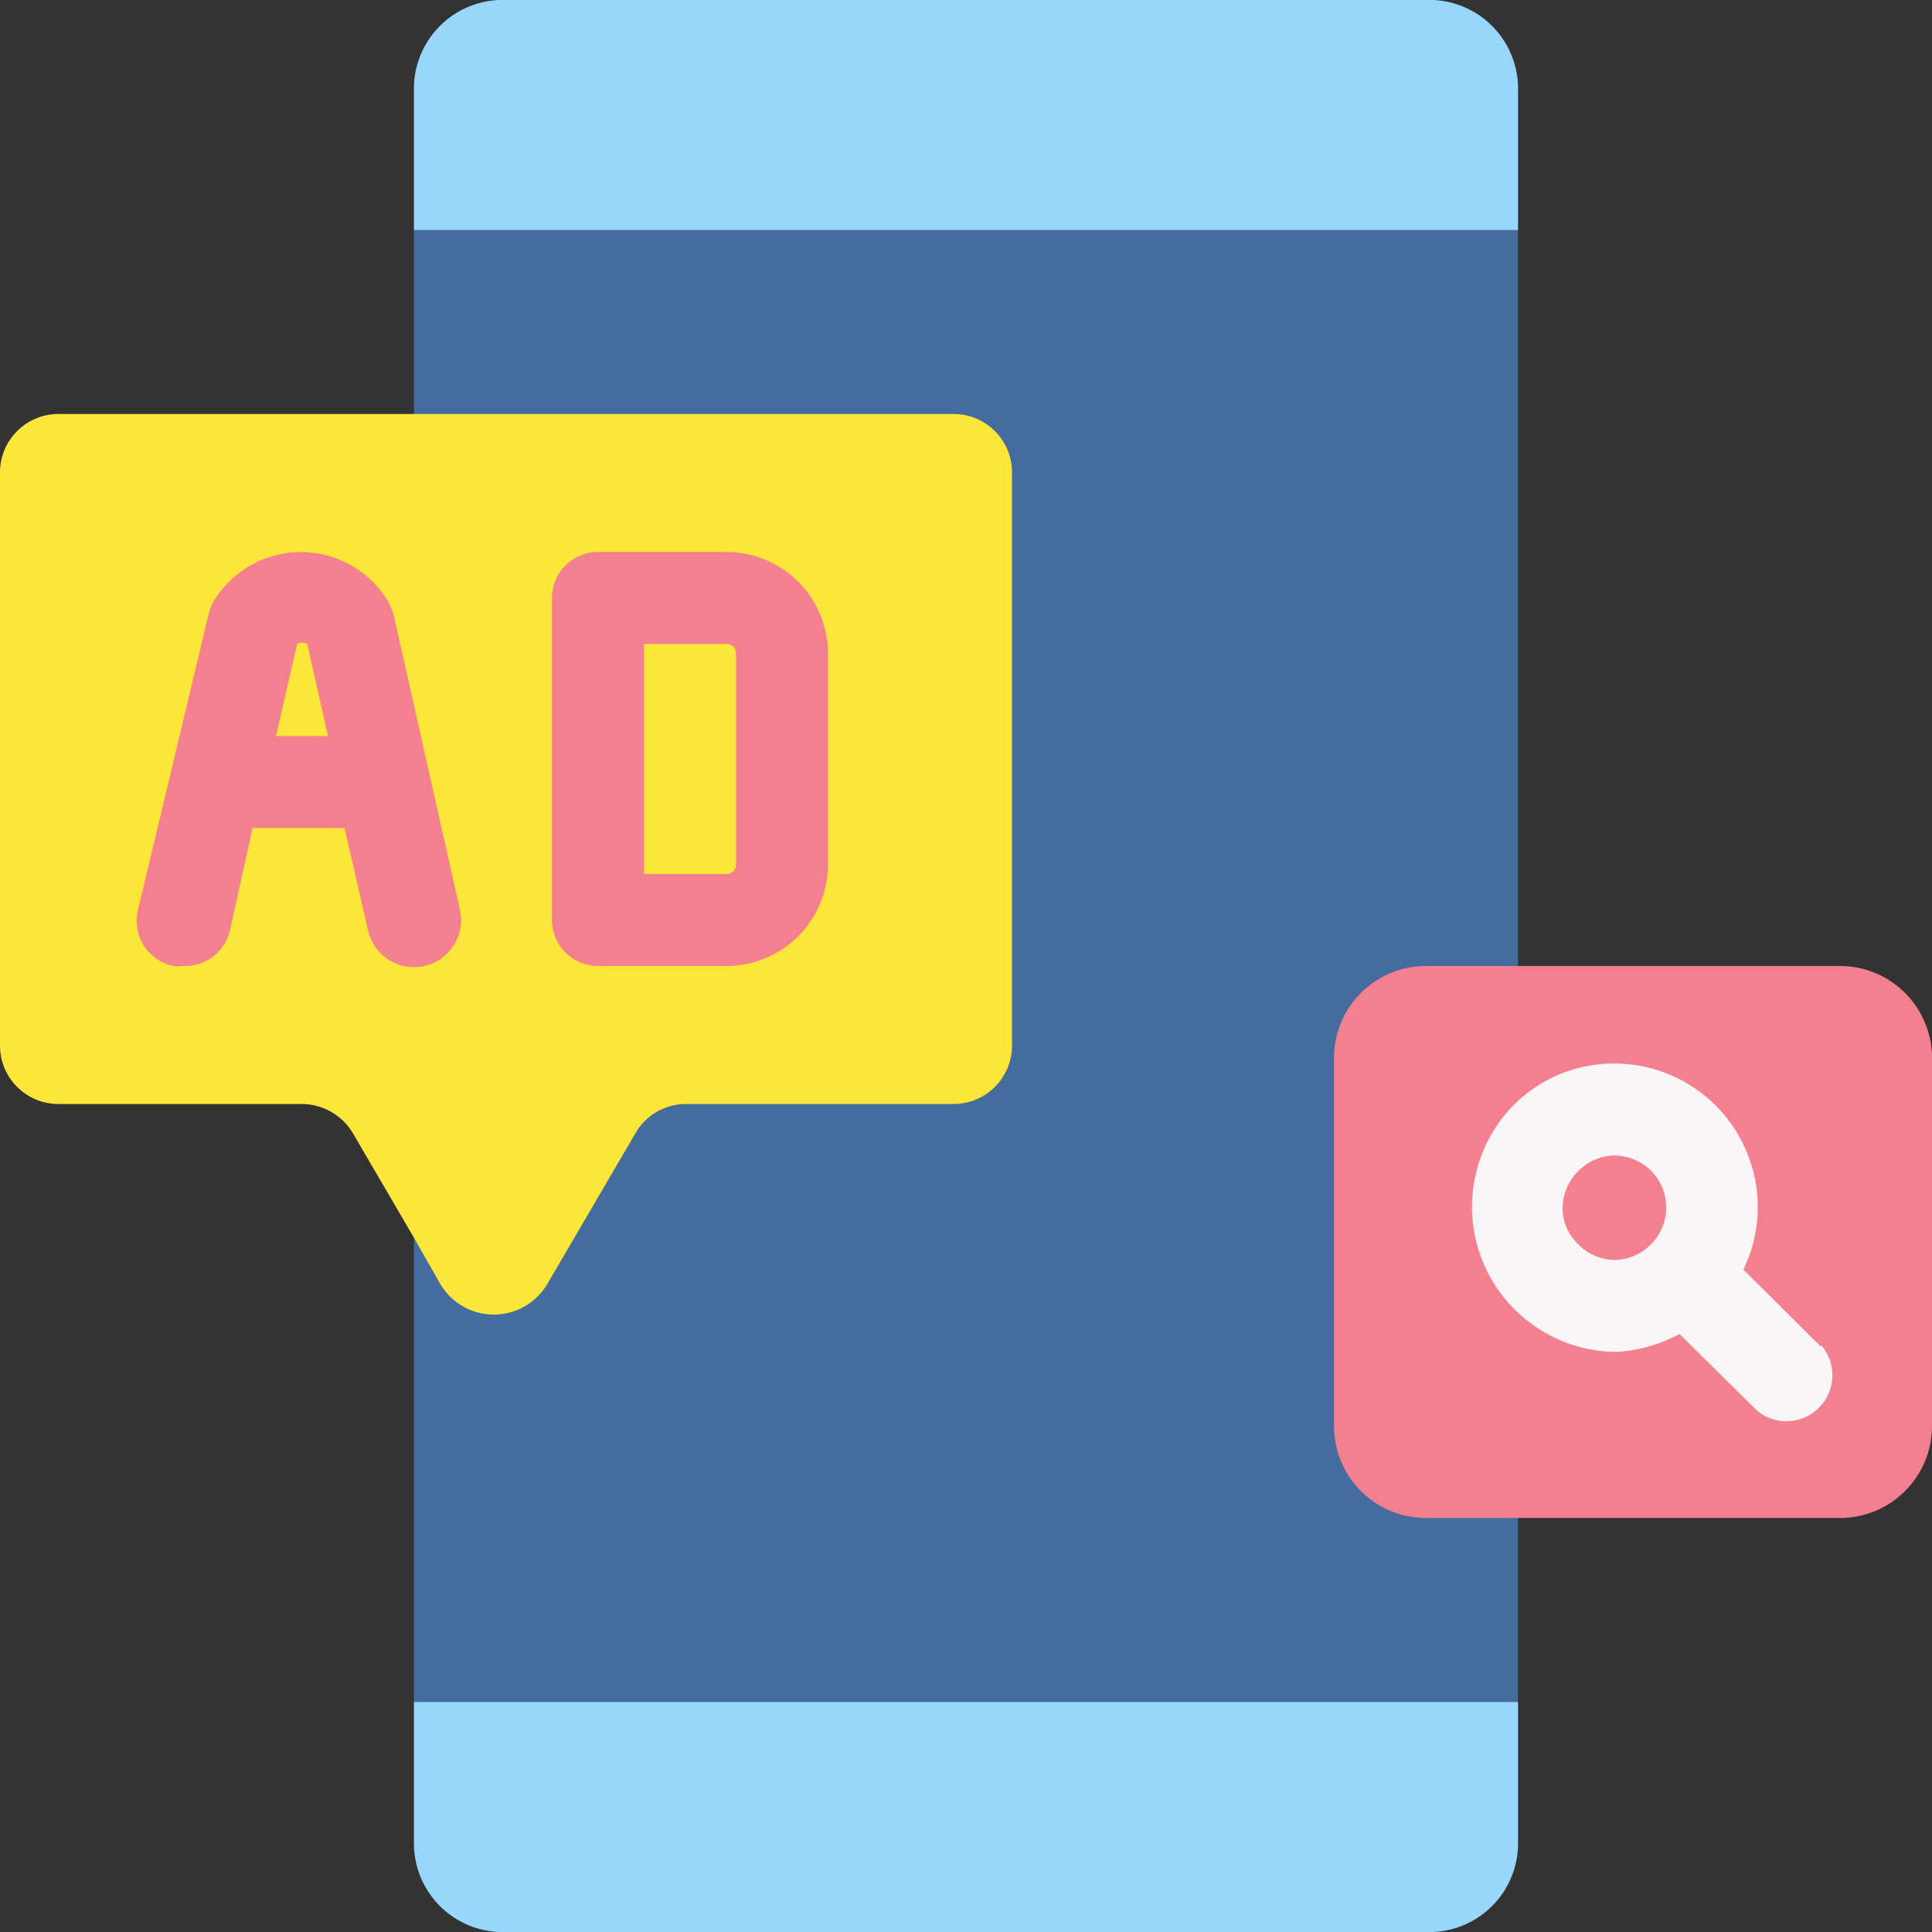
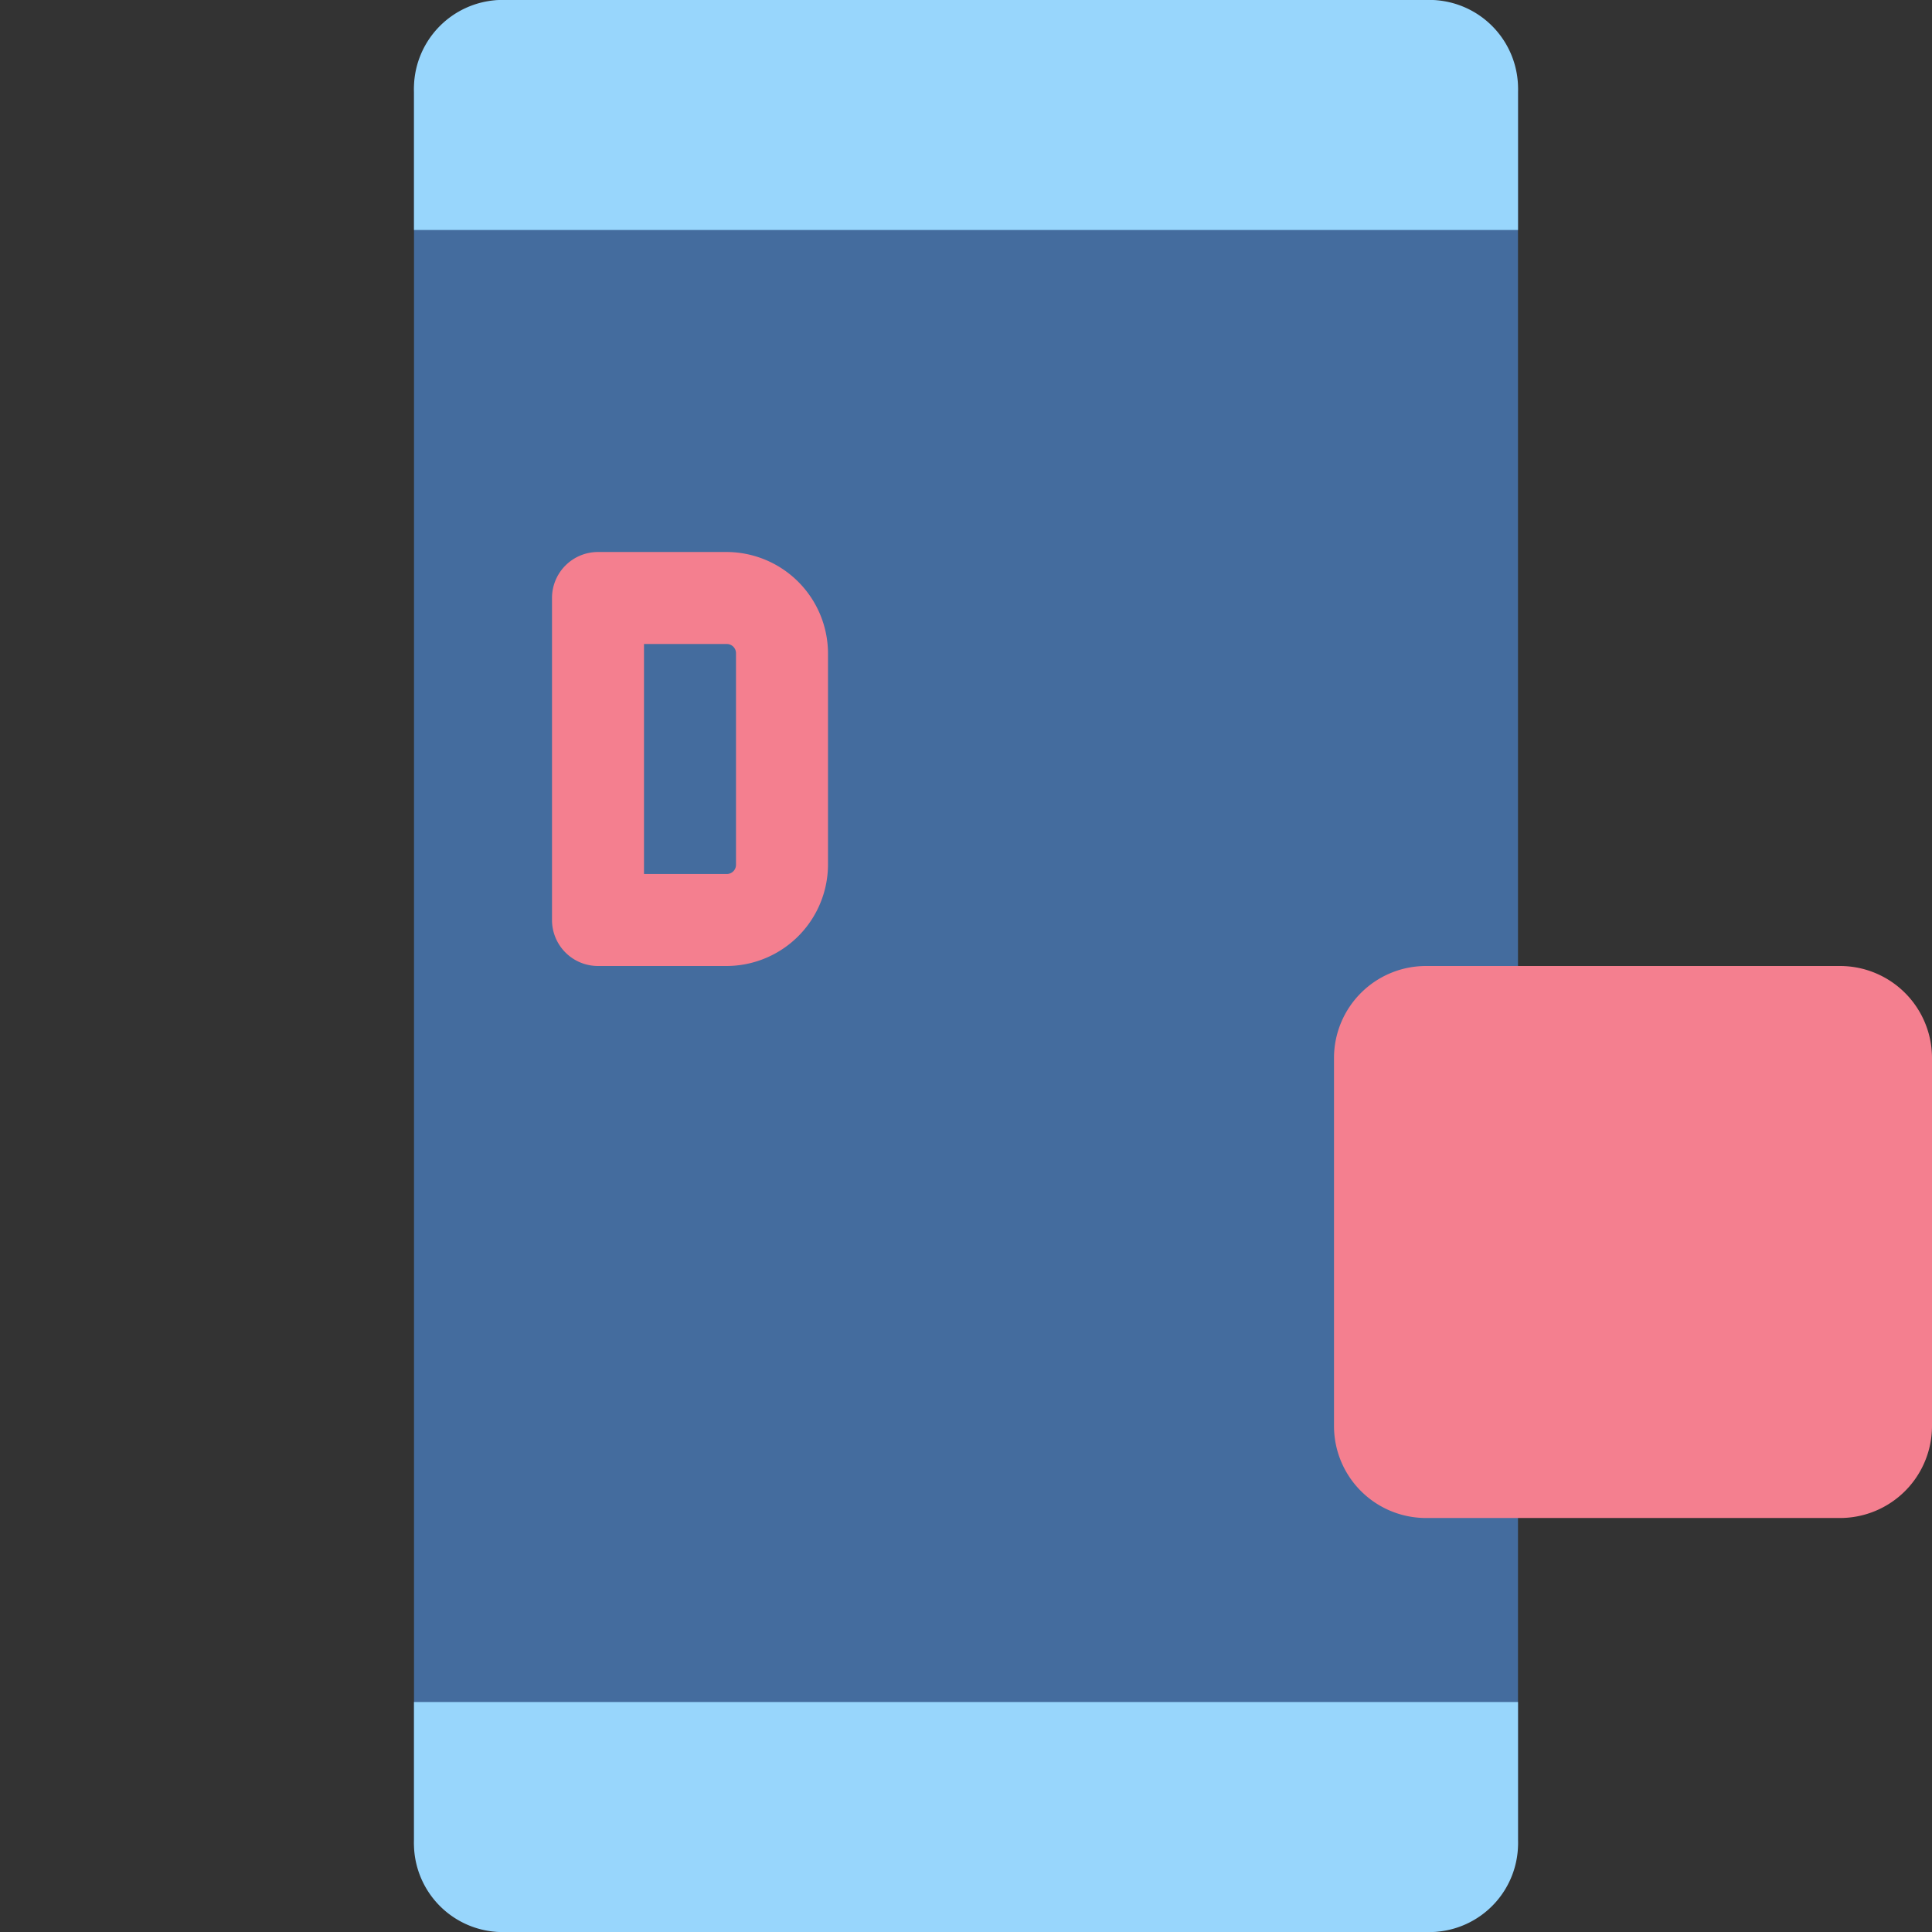
<svg xmlns="http://www.w3.org/2000/svg" data-name="Layer 1" height="42.0" preserveAspectRatio="xMidYMid meet" version="1.0" viewBox="3.0 3.0 42.0 42.0" width="42.0" zoomAndPan="magnify">
  <rect x="3.0" y="3.0" width="42.0" height="42.0" fill="#333333" stroke="none" />
  <g id="change1_1">
    <rect fill="#446c9e" height="42" rx="2" width="24" x="12" y="3" />
  </g>
  <g id="change2_1">
    <path d="M36,40v3a1.93,1.93,0,0,1-1.85,2H13.85A1.93,1.93,0,0,1,12,43V40Z" fill="#98d6fc" />
  </g>
  <g id="change2_2">
    <path d="M36,7V8H12V5a1.93,1.93,0,0,1,1.85-2h20.3A1.93,1.93,0,0,1,36,5Z" fill="#98d6fc" />
  </g>
  <g id="change3_1">
    <path d="M43,24H34a2,2,0,0,0-2,2v8a2,2,0,0,0,2,2h9a2,2,0,0,0,2-2V26A2,2,0,0,0,43,24Z" fill="#f47f8f" />
  </g>
  <g id="change4_1">
-     <path d="M23.71,12H4.29A1.27,1.27,0,0,0,3,13.25v12.5A1.27,1.27,0,0,0,4.29,27H9.55a1.3,1.3,0,0,1,1.13.65L12,29.91l.57,1a1.35,1.35,0,0,0,2.33,0l1.9-3.25A1.27,1.27,0,0,1,17.91,27h5.8A1.27,1.27,0,0,0,25,25.75V13.25A1.27,1.27,0,0,0,23.71,12Z" fill="#fbe639" />
-   </g>
+     </g>
  <g id="change3_2">
    <path d="M18.8,24H16a1,1,0,0,1-1-1V16a1,1,0,0,1,1-1h2.8A2.21,2.21,0,0,1,21,17.2v4.6A2.21,2.21,0,0,1,18.8,24ZM17,22h1.8a.2.2,0,0,0,.2-.2V17.2a.2.2,0,0,0-.2-.2H17Z" fill="#f47f8f" />
  </g>
  <g id="change3_3">
-     <path d="M13,22.78l-1.44-6.4a1.36,1.36,0,0,0-.11-.28,2.21,2.21,0,0,0-3.82,0,1,1,0,0,0-.1.27L6,22.78A1,1,0,0,0,6.78,24,.83.83,0,0,0,7,24a1,1,0,0,0,1-.78L8.49,21h2L11,23.22a1,1,0,1,0,2-.44ZM9,19l.46-2a.22.22,0,0,1,.22,0l.45,2Z" fill="#f47f8f" />
-   </g>
+     </g>
  <g id="change5_1">
-     <path d="M42.59,32.28,40.9,30.6a3.12,3.12,0,0,0-2.84-4.48,3.07,3.07,0,0,0-2.19.94A3.16,3.16,0,0,0,35,29.29a3.16,3.16,0,0,0,3.14,3.1h0A3.28,3.28,0,0,0,39.51,32l1.68,1.66a1,1,0,0,0,1.4-1.42Zm-4.48-1.89h0a1.12,1.12,0,0,1-.8-.34,1.08,1.08,0,0,1-.34-.78,1.14,1.14,0,0,1,.34-.81,1.12,1.12,0,0,1,.78-.34h0a1.15,1.15,0,0,1,.8.33h0a1.13,1.13,0,0,1,0,1.6A1.12,1.12,0,0,1,38.11,30.39Z" fill="#f8f6f7" />
-   </g>
+     </g>
</svg>